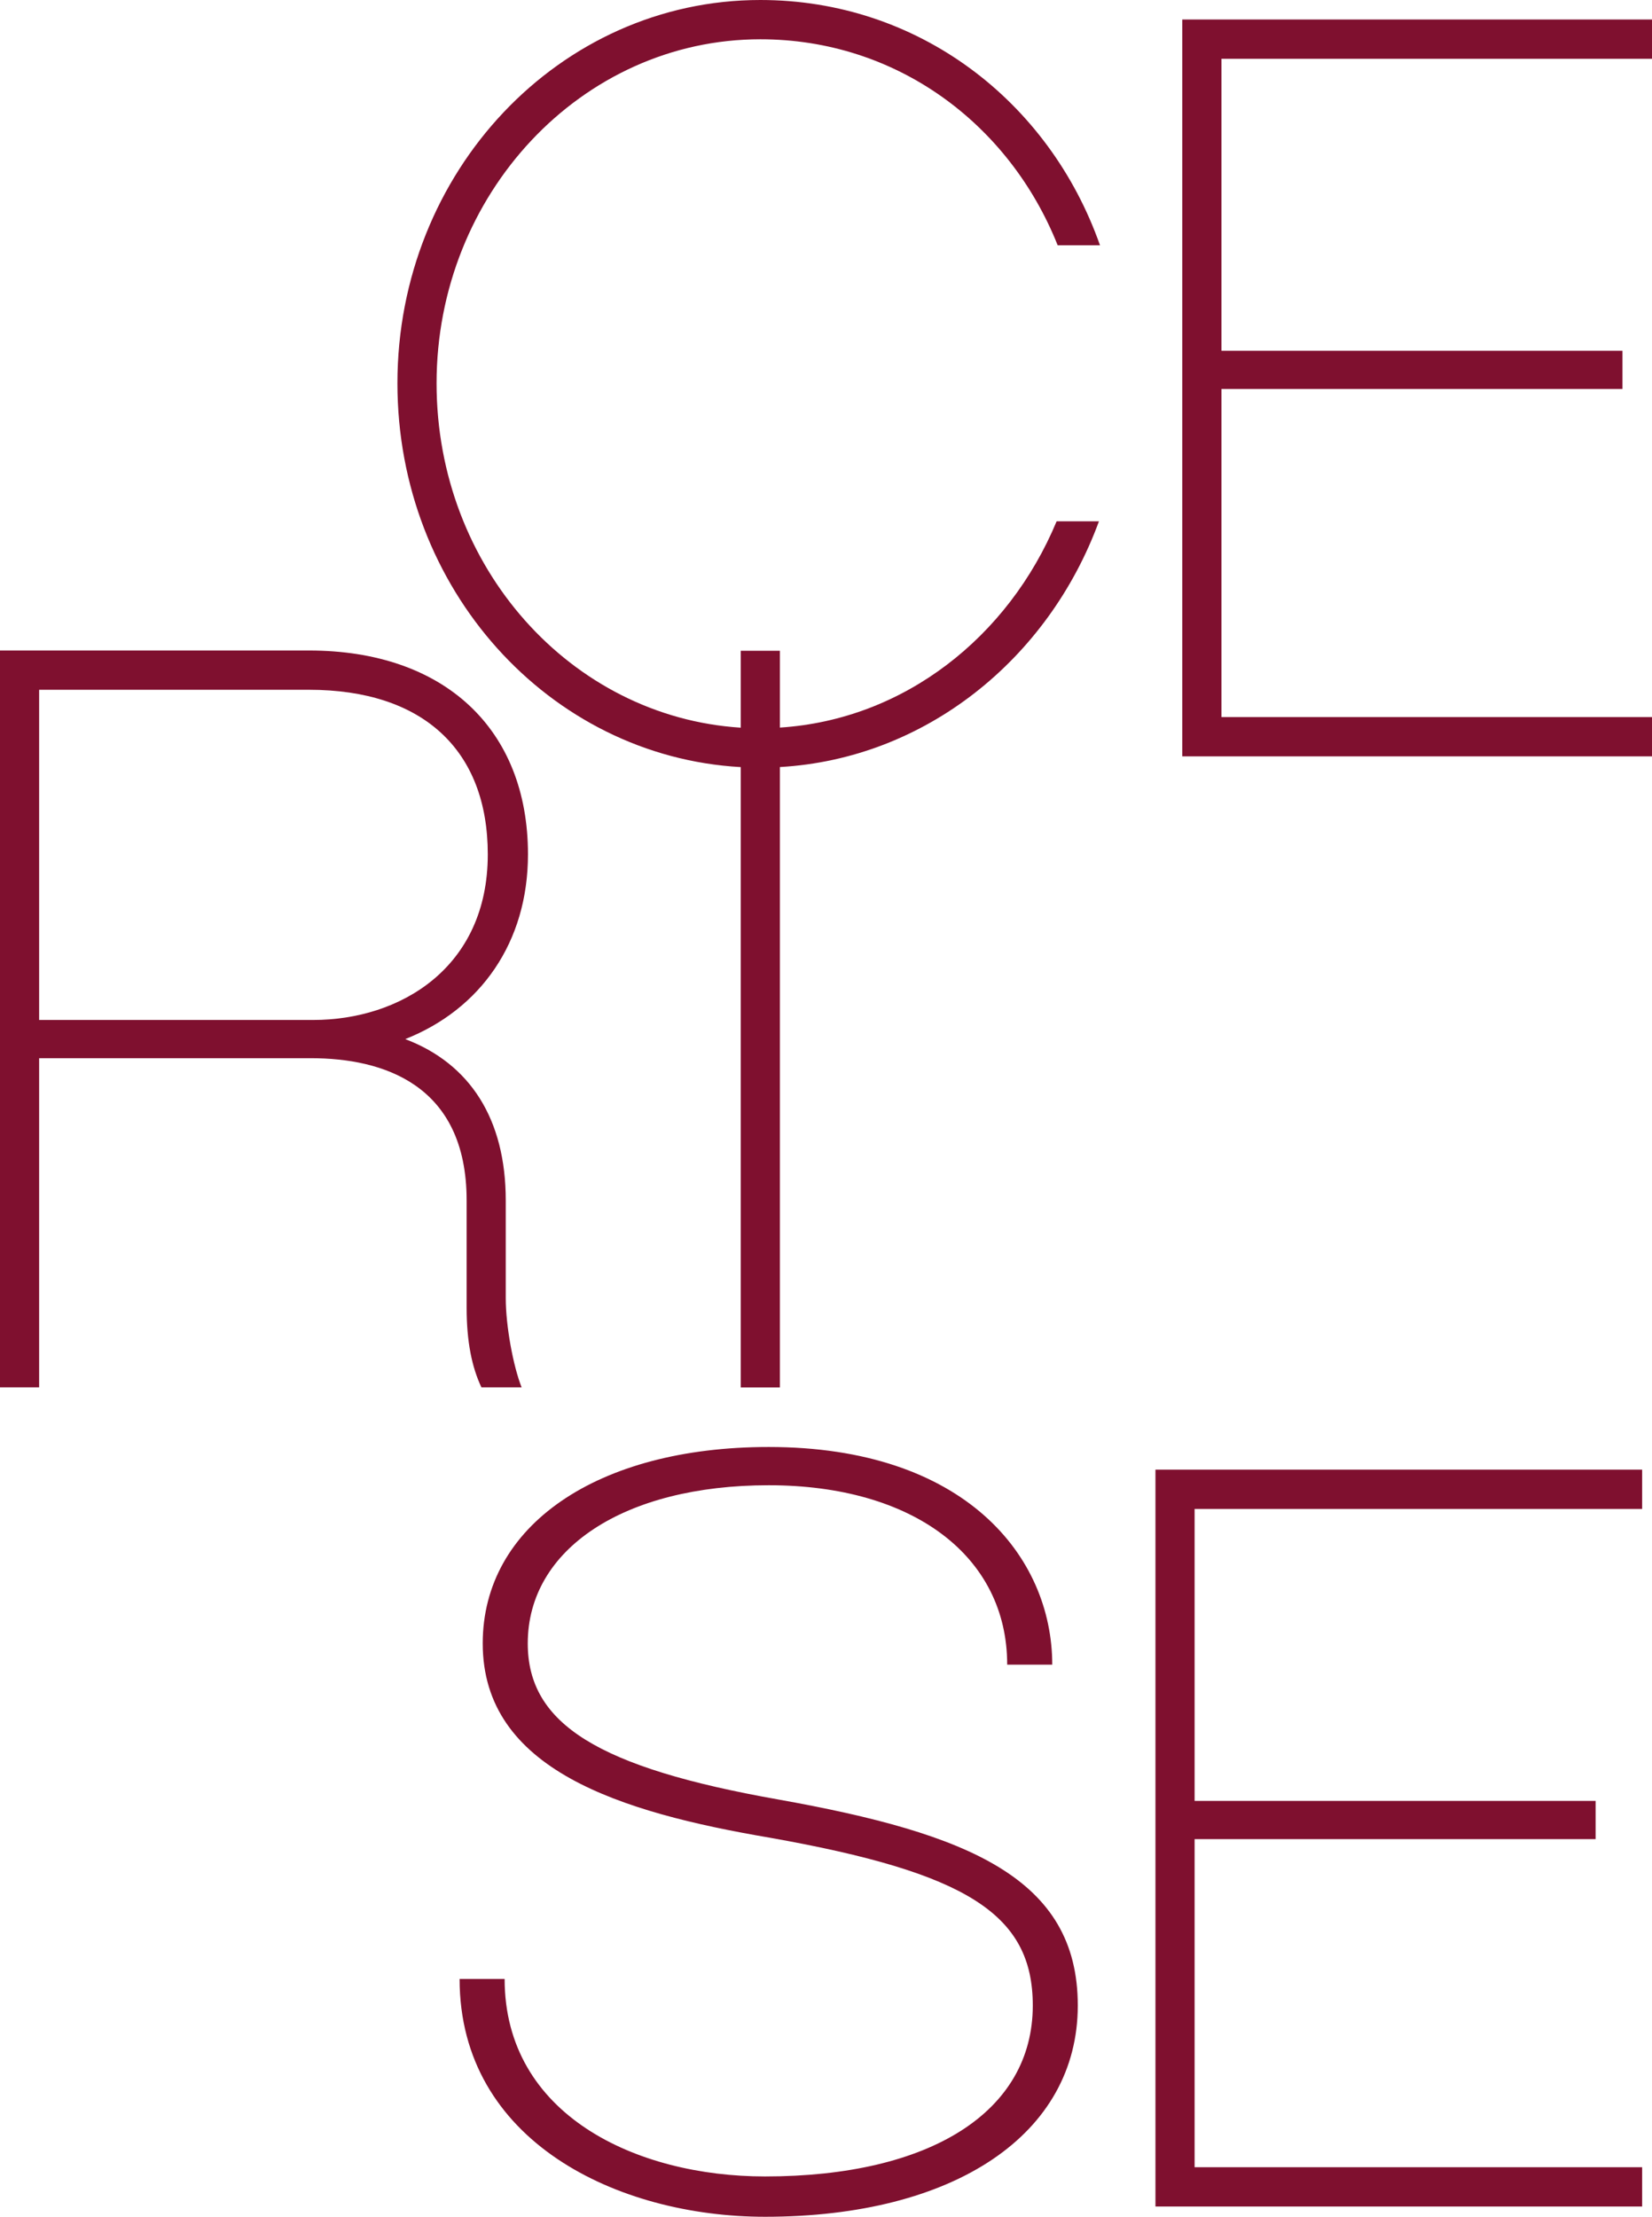
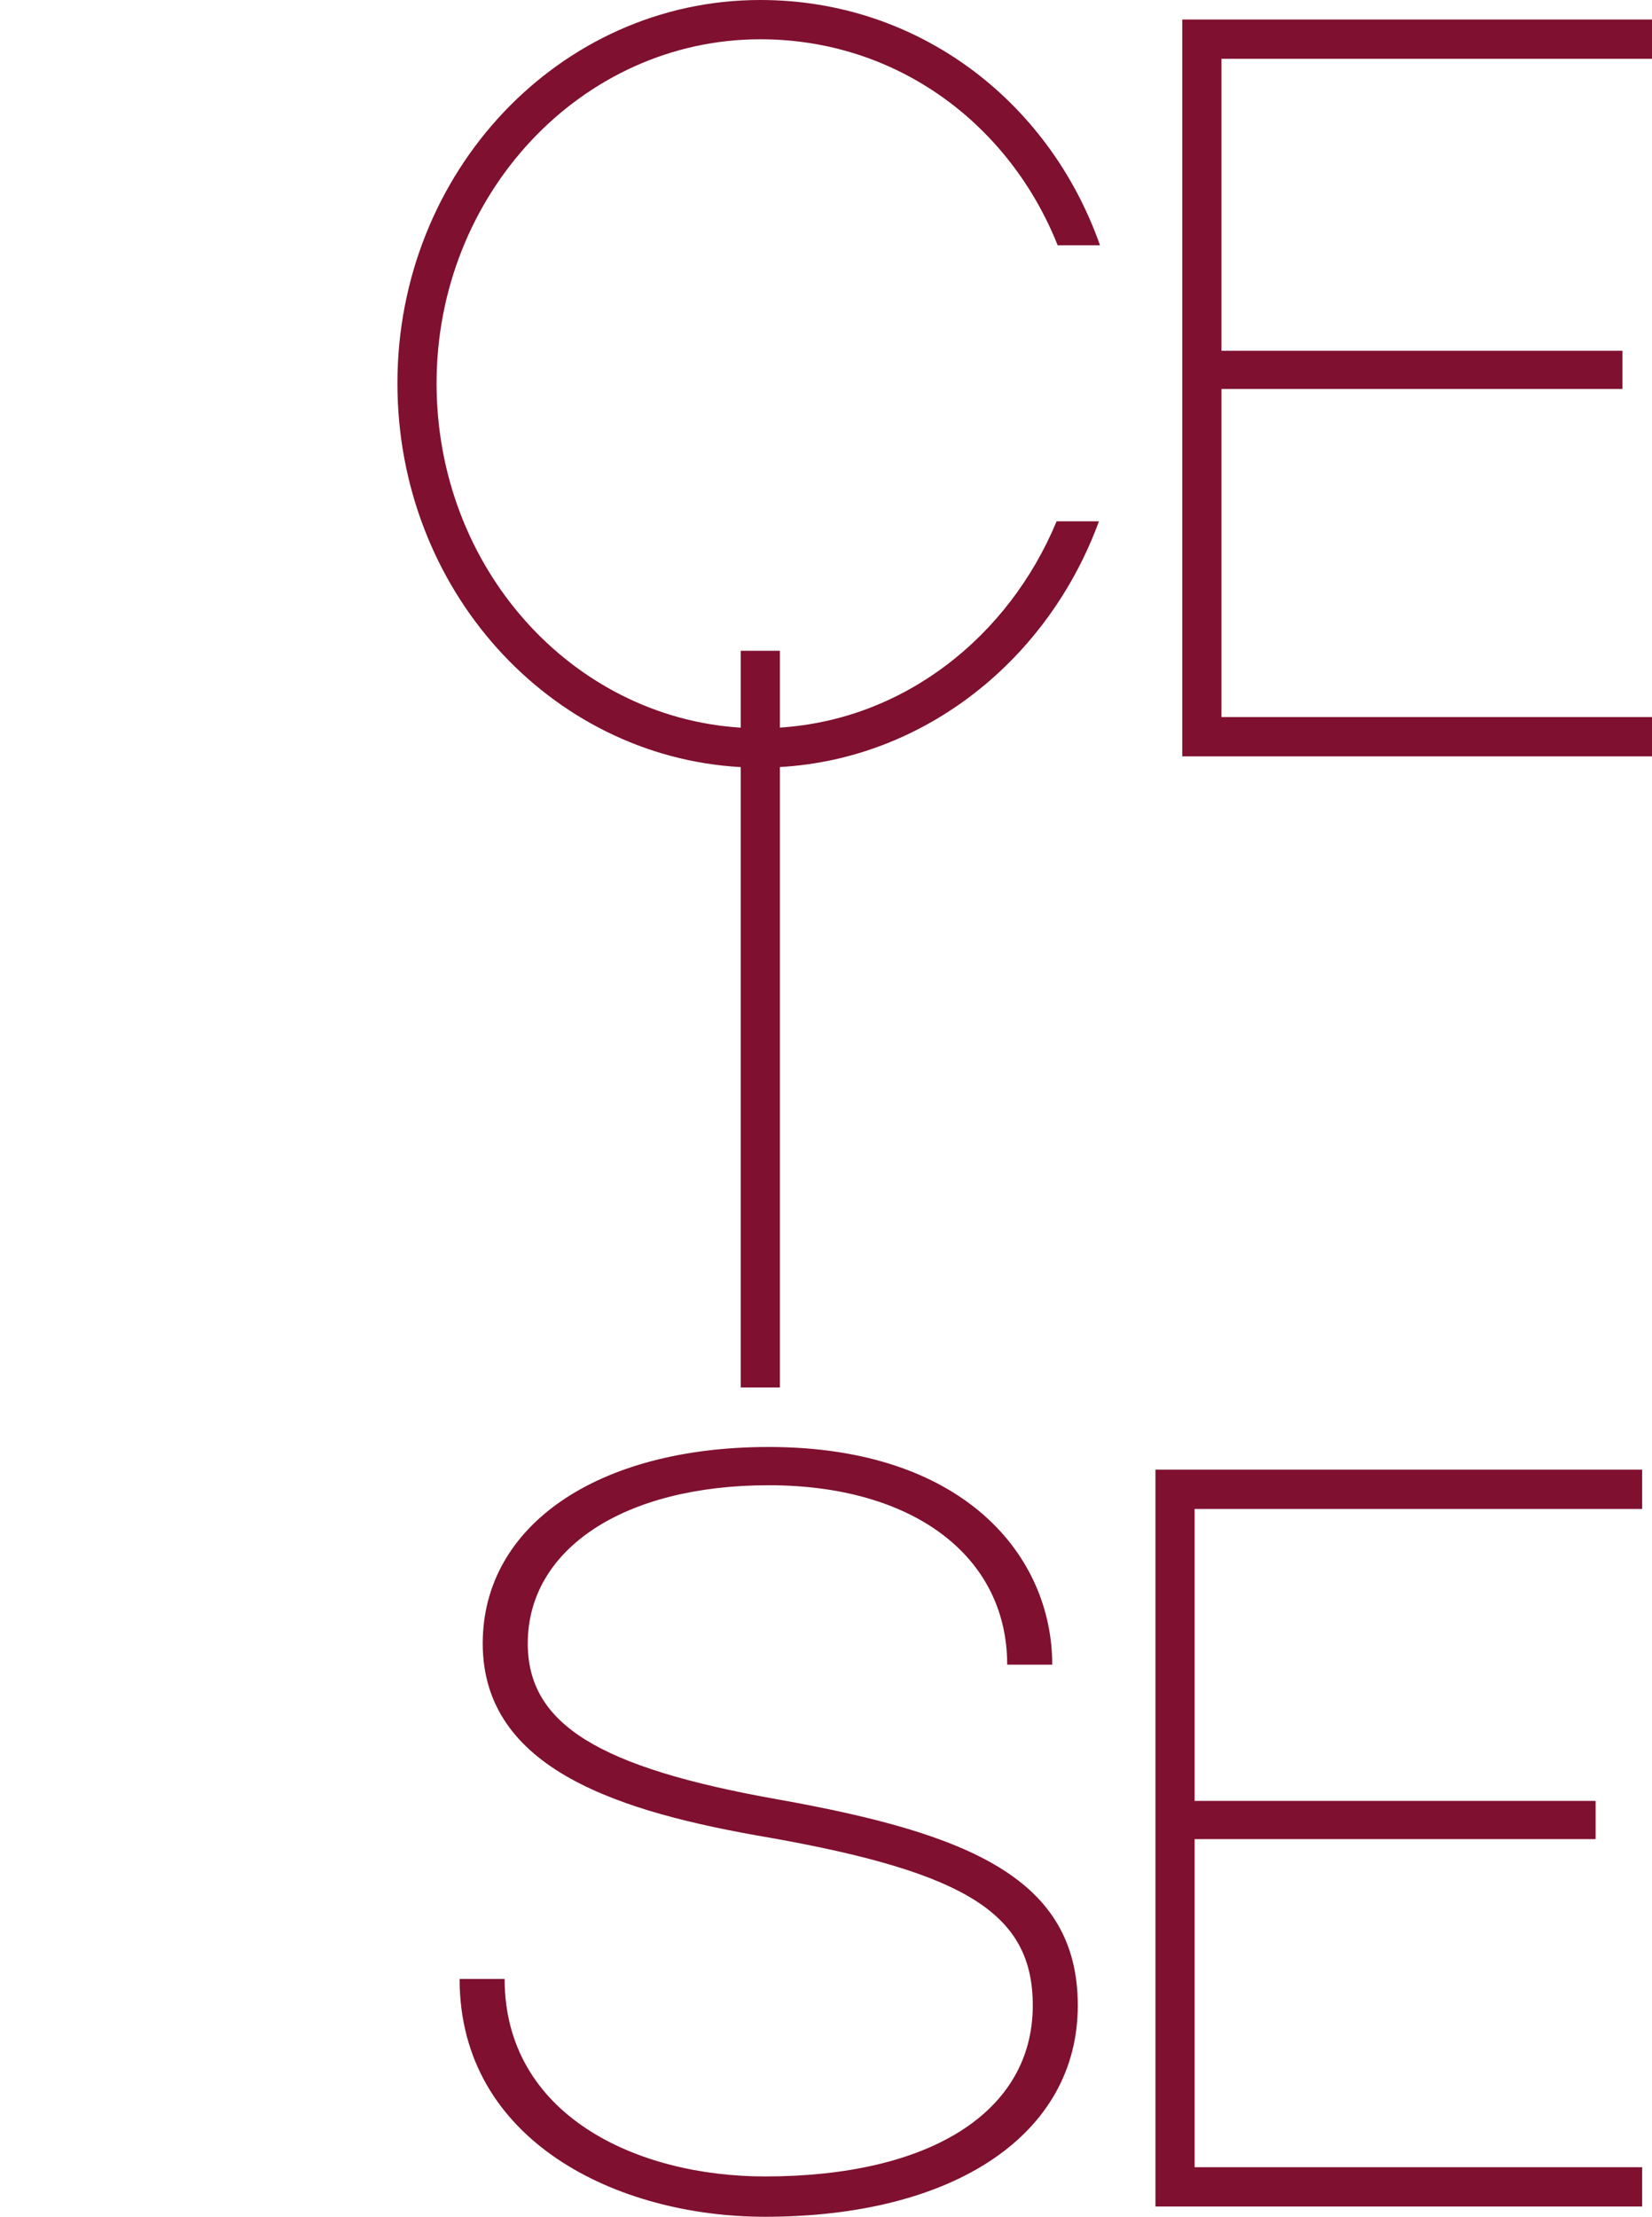
<svg xmlns="http://www.w3.org/2000/svg" width="82px" height="110px" viewBox="0 0 82 110" version="1.1">
  <title>cerise/logo</title>
  <g id="cerise/logo" stroke="none" stroke-width="1" fill="none" fill-rule="evenodd">
    <g id="Cerise-Logo-noir" fill="#7F102F">
      <path d="M52.23,82.603 L49.994,82.603 C49.994,77.229 45.343,73.7 38.156,73.7 C30.967,73.7 26.196,76.861 26.196,81.55 C26.196,85.554 29.7,87.714 38.639,89.295 C48.062,90.981 53.498,93.194 53.498,99.516 C53.498,105.891 47.397,110 37.974,110 C30.665,110 22.813,106.26 22.813,98.199 L25.048,98.199 C25.048,104.942 31.572,107.999 37.974,107.999 C46.189,107.999 51.264,104.784 51.264,99.516 C51.264,94.984 48.001,92.929 38.216,91.191 C30.786,89.927 23.961,87.82 23.961,81.55 C23.961,75.701 29.639,71.802 38.156,71.802 C47.88,71.802 52.23,77.229 52.23,82.603" id="Fill-1" />
      <polyline id="Fill-4" points="59.296 89.364 79.201 89.364 79.201 91.261 59.296 91.261 59.296 107.541 81.511 107.541 81.511 109.491 57.353 109.491 57.353 72.926 81.511 72.926 81.511 74.876 59.296 74.876 59.296 89.364" />
      <polyline id="Fill-5" points="58.685 0.968 58.685 37.532 82.844 37.532 82.844 35.582 60.629 35.582 60.629 19.302 80.534 19.302 80.534 17.405 60.629 17.405 60.629 2.917 82.844 2.917 82.844 0.968 58.685 0.968" />
-       <path d="M25.892,68.843 L23.896,68.843 C23.424,67.843 23.162,66.578 23.162,64.892 L23.162,59.57 C23.162,53.775 18.96,52.51 15.44,52.51 L1.943,52.51 L1.943,68.843 L0,68.843 L0,32.279 L15.336,32.279 C22.058,32.279 26.207,36.177 26.207,42.395 C26.207,46.768 23.844,50.087 20.115,51.562 C23.318,52.774 25.104,55.513 25.104,59.57 L25.104,64.417 C25.104,65.788 25.472,67.789 25.892,68.843 M24.212,42.395 C24.212,37.23 21.008,34.228 15.336,34.228 L1.943,34.228 L1.943,50.613 L15.546,50.613 C19.852,50.613 24.212,48.032 24.212,42.395" id="Fill-6" />
      <path d="M38.712,36.104 L38.712,32.293 L36.769,32.293 L36.769,36.109 C28.346,35.575 21.67,28.155 21.67,19.02 C21.67,9.642 28.865,1.949 37.741,1.949 C44.463,1.949 50.083,6.112 52.499,12.17 L54.6,12.17 C52.078,5.005 45.566,0 37.741,0 C27.762,0 19.727,8.535 19.727,19.02 C19.727,29.213 27.245,37.531 36.769,38.065 L36.769,68.848 L38.712,68.848 L38.712,38.062 C45.91,37.652 52.034,32.728 54.548,25.869 L52.447,25.869 C50.051,31.626 44.857,35.712 38.712,36.104" id="Fill-7" />
    </g>
  </g>
</svg>